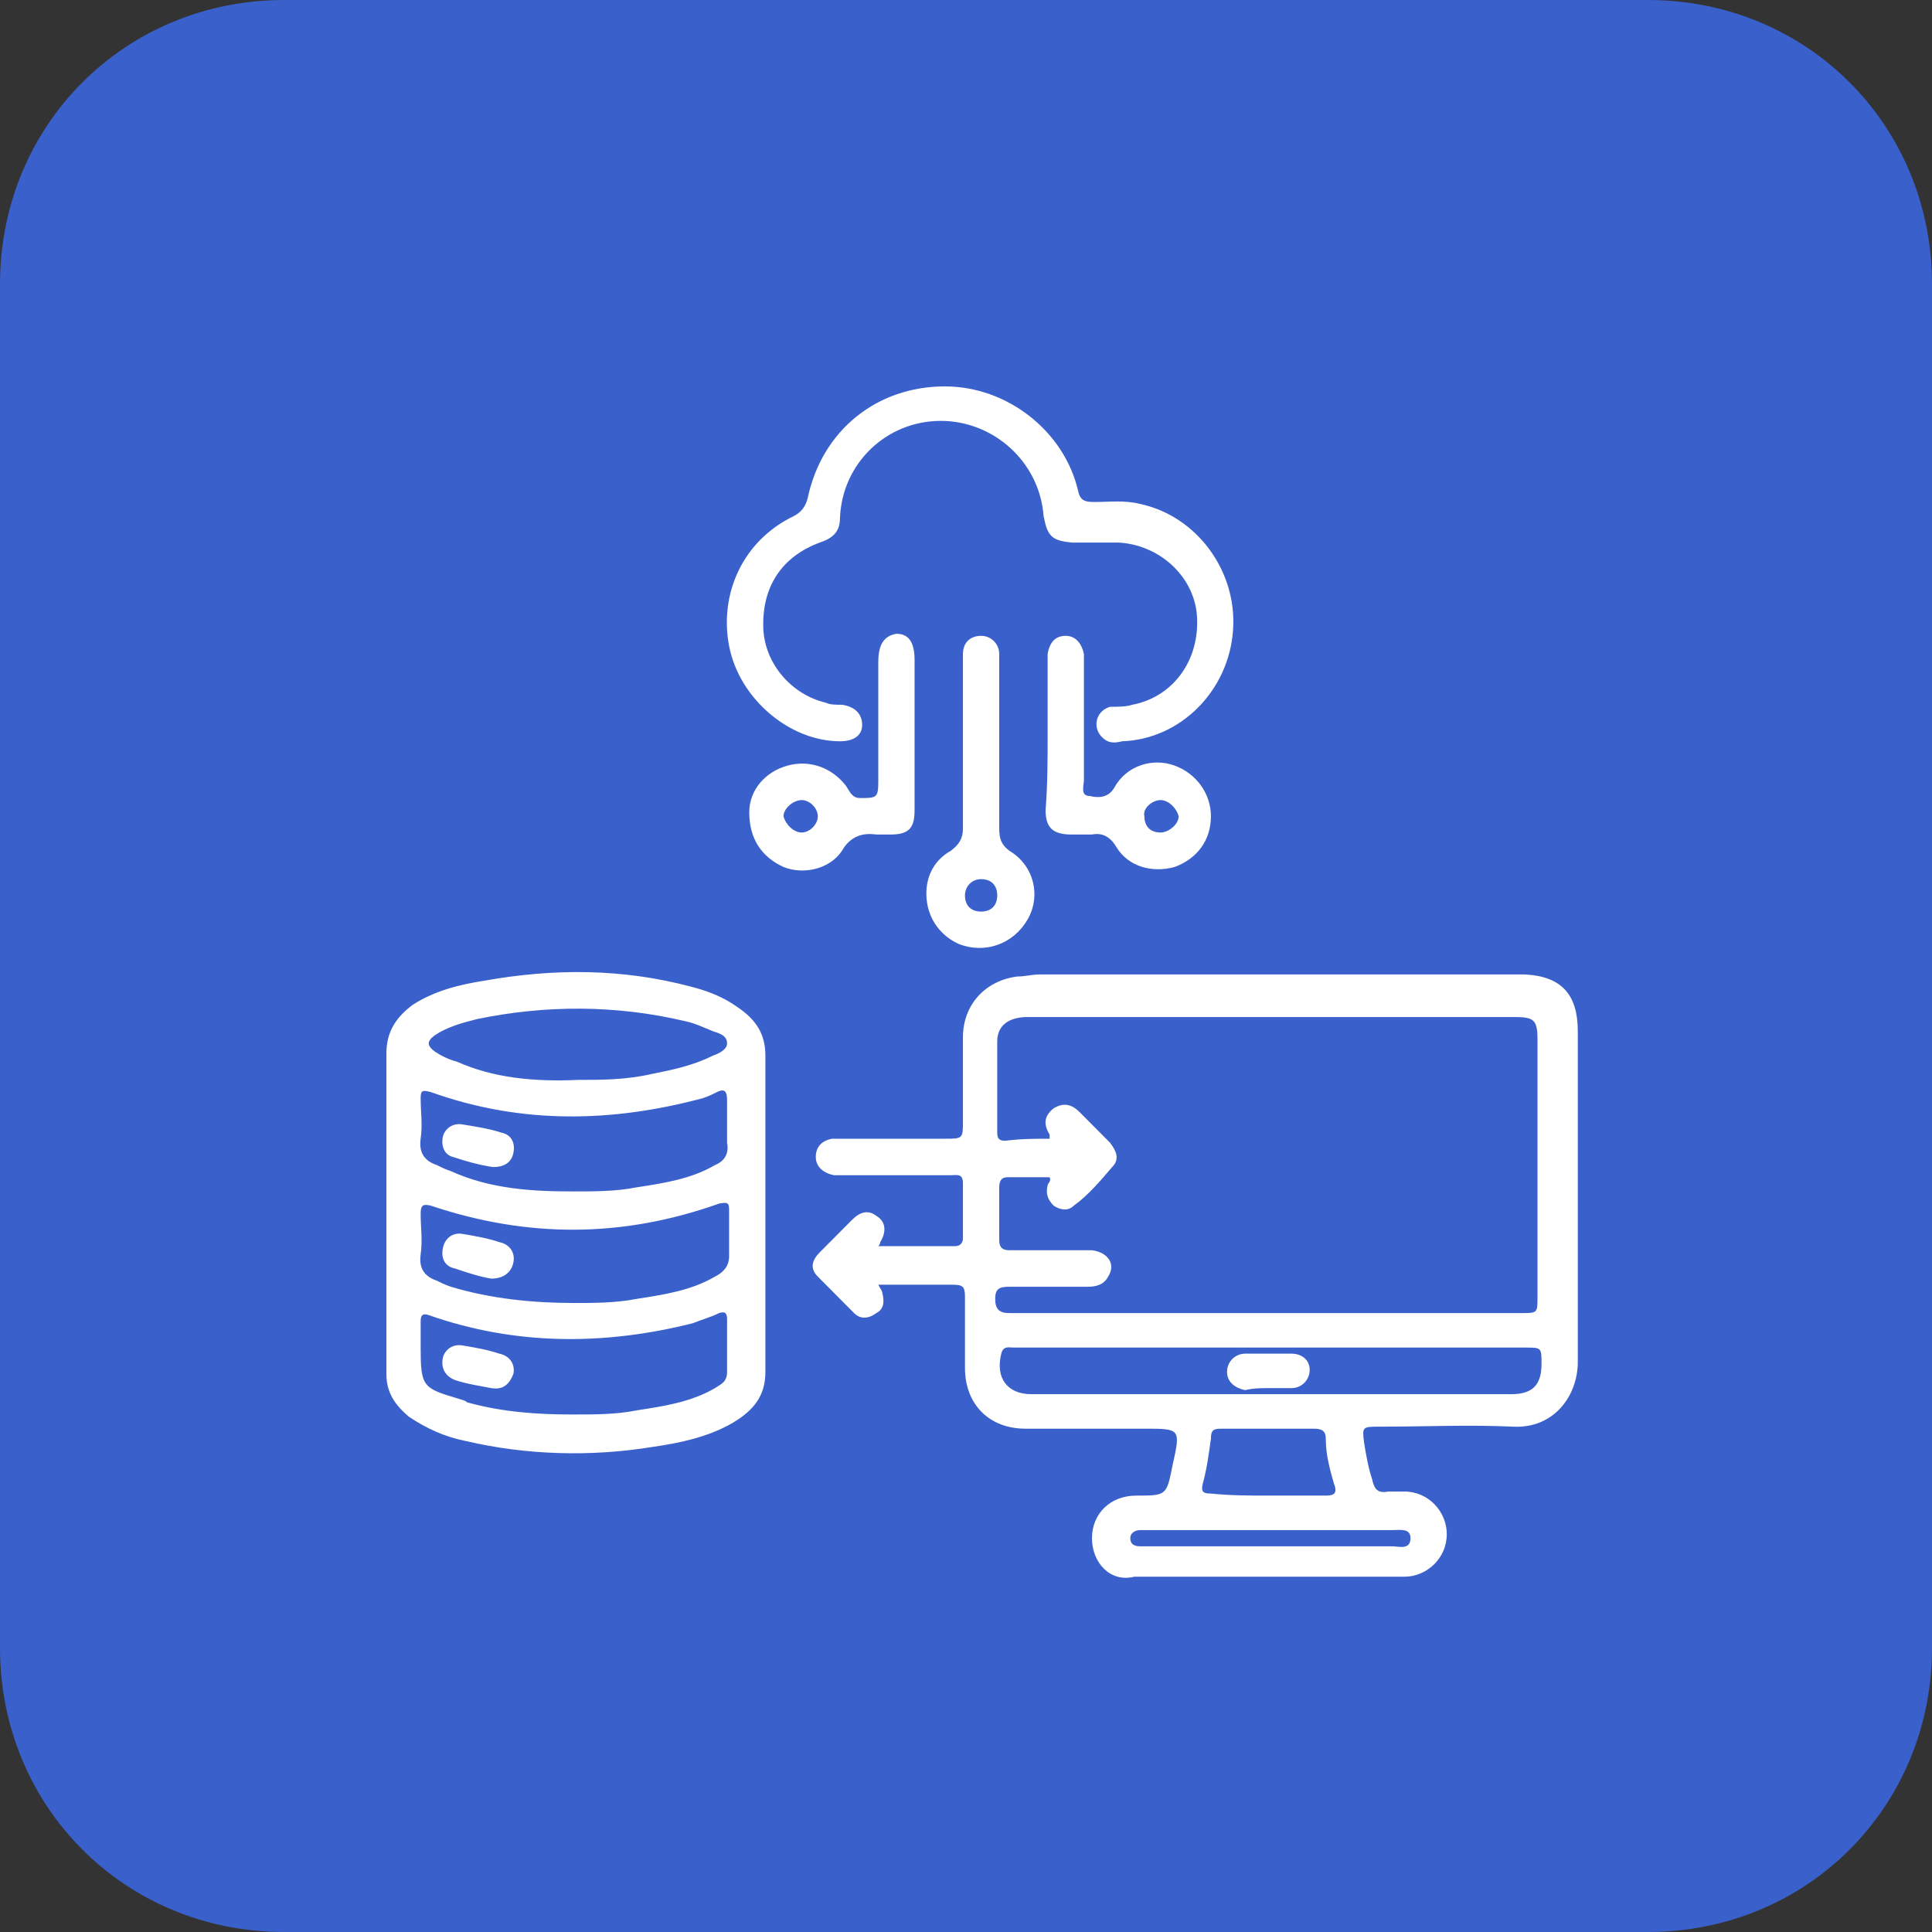
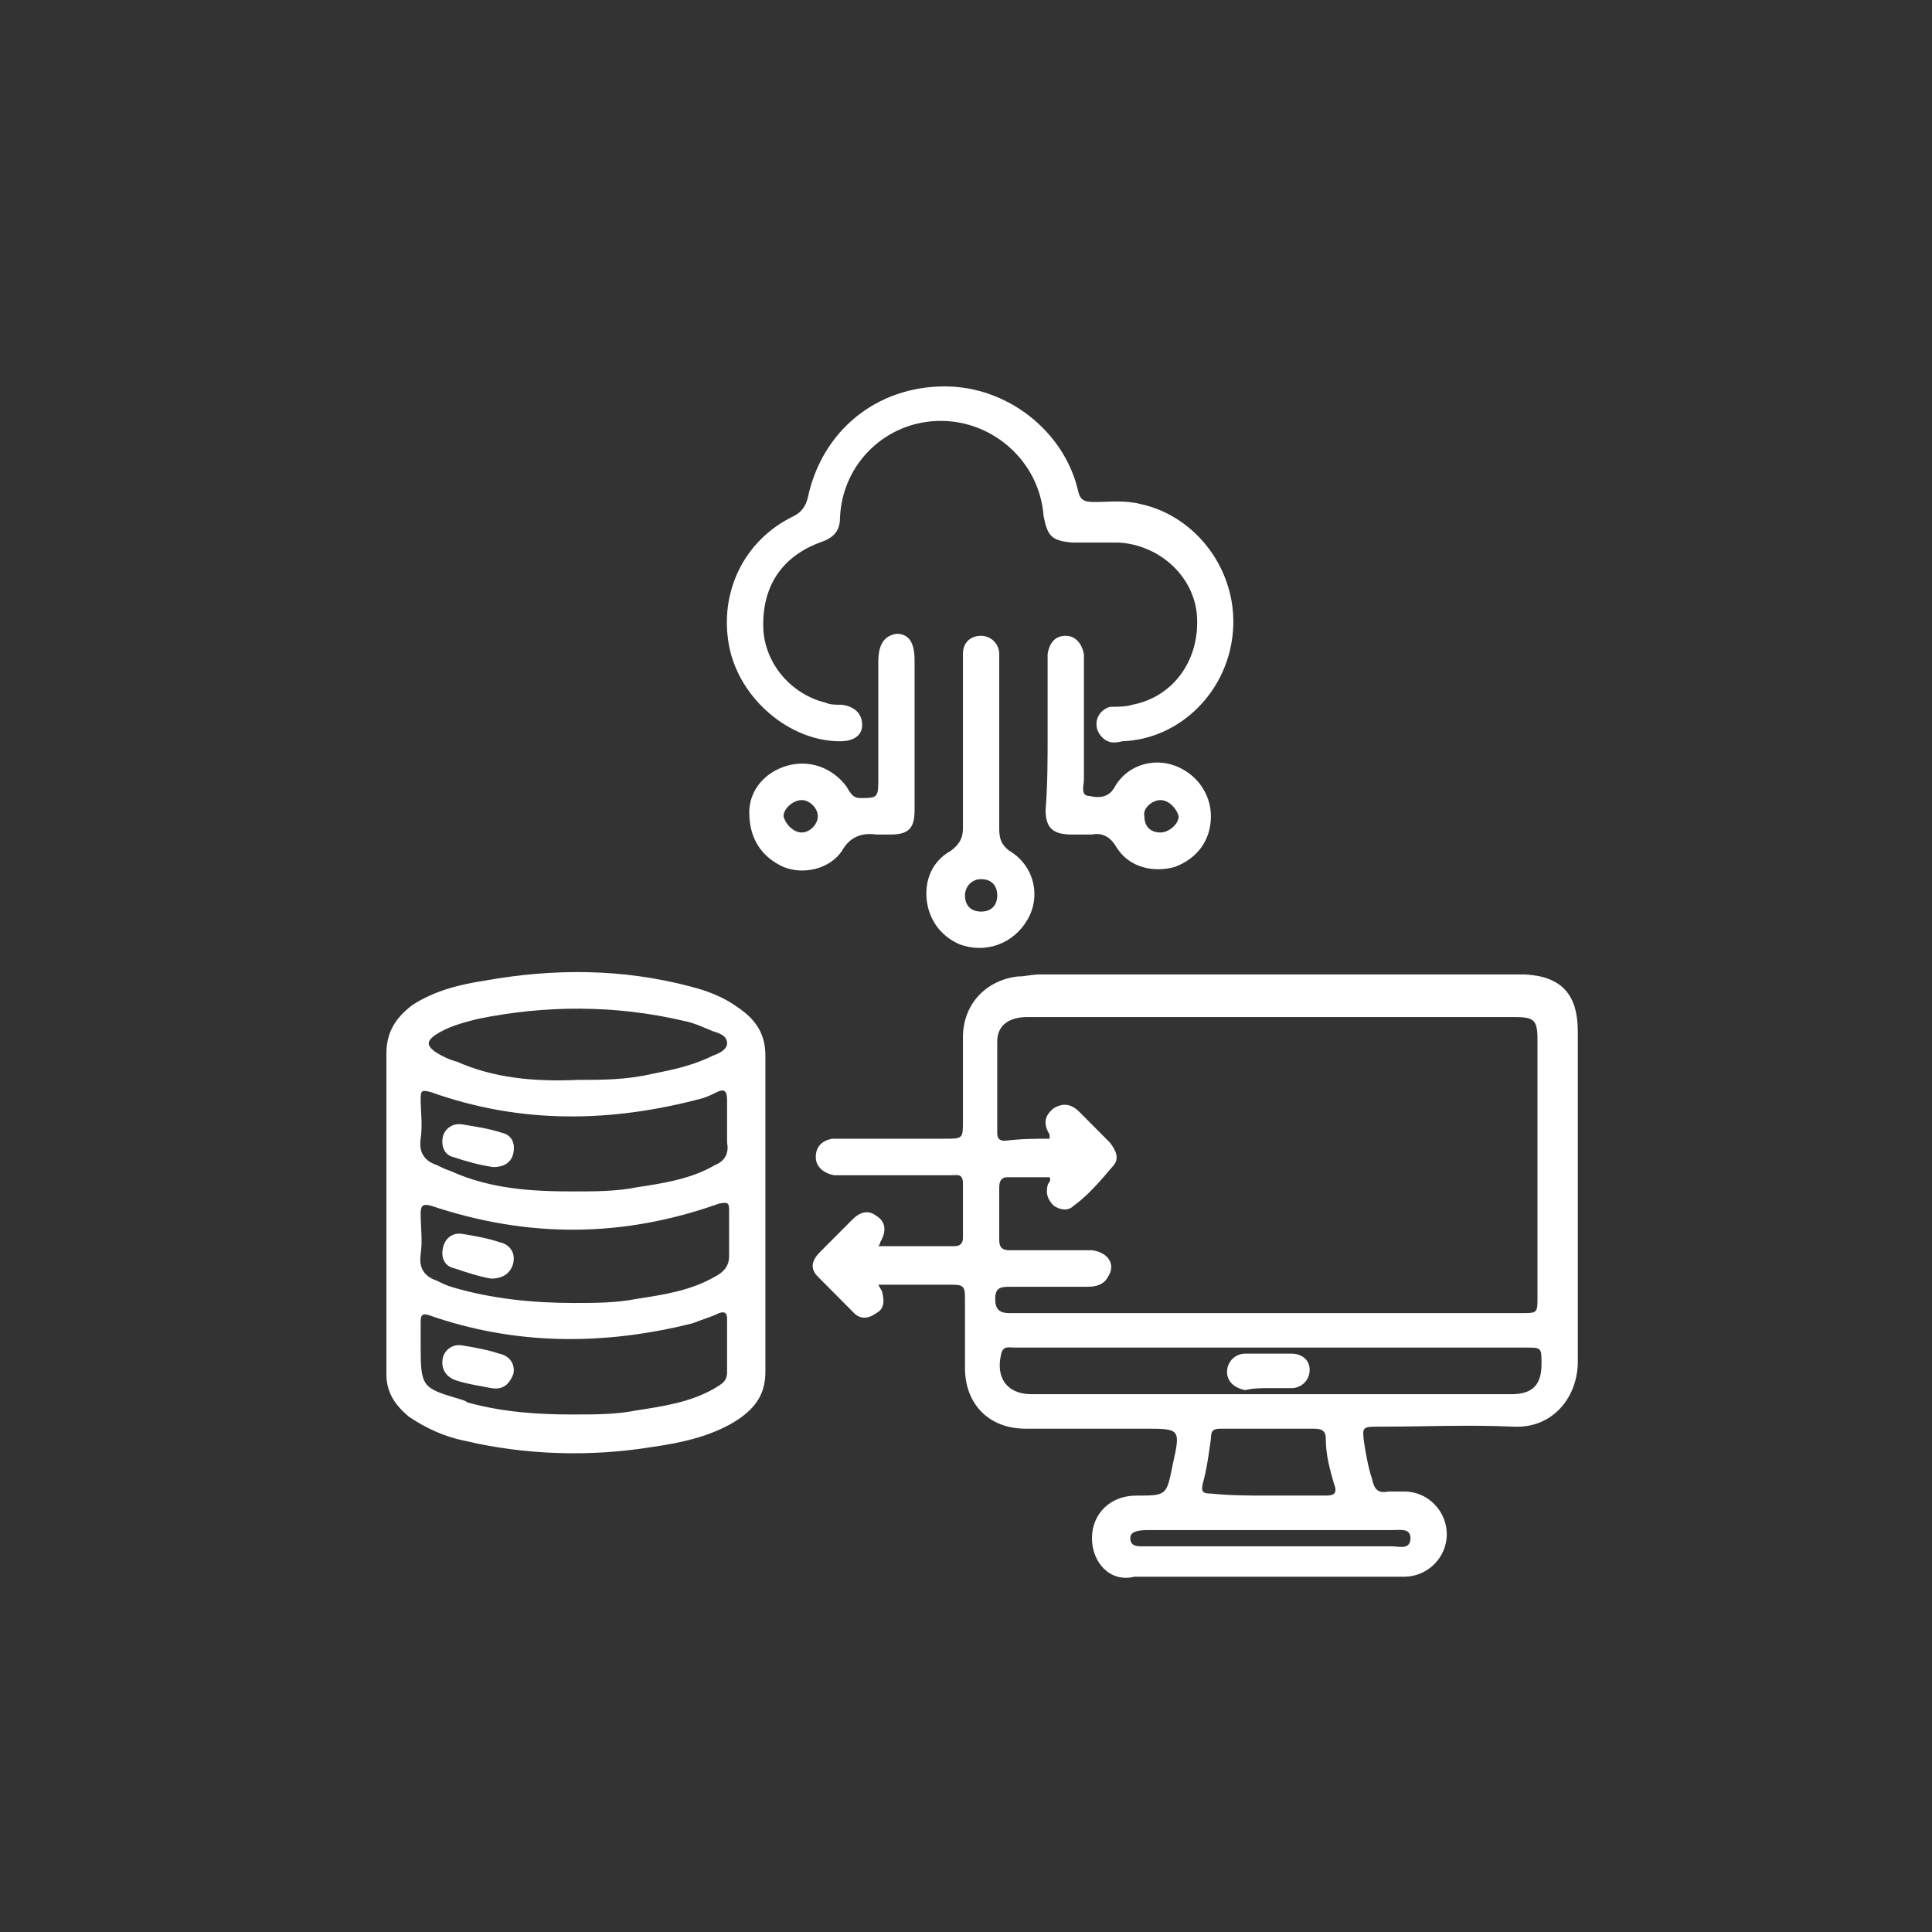
<svg xmlns="http://www.w3.org/2000/svg" width="60" height="60" viewBox="0 0 60 60" fill="none">
  <rect x="0" y="0" width="60" height="60" fill="#333333" stroke="none" />
-   <path d="M8.824 0H51.176C56.118 0 60 3.882 60 8.824V51.176C60 56.118 56.118 60 51.176 60H8.824C3.882 60 0 56.118 0 51.176V8.824C0 3.882 3.882 0 8.824 0Z" fill="#3A60CC" />
-   <path d="M27.276 39.898C27.338 40.024 27.401 40.087 27.401 40.15C27.464 40.402 27.464 40.654 27.213 40.779C26.963 40.968 26.712 40.968 26.524 40.779C26.149 40.402 25.773 40.024 25.398 39.646C25.147 39.394 25.21 39.142 25.46 38.89C25.773 38.575 26.086 38.261 26.462 37.883C26.712 37.631 26.963 37.568 27.213 37.757C27.526 37.946 27.526 38.261 27.338 38.575C27.338 38.575 27.338 38.638 27.276 38.701C28.09 38.701 28.904 38.701 29.655 38.701C29.843 38.701 29.905 38.575 29.905 38.449C29.905 37.883 29.905 37.316 29.905 36.749C29.905 36.434 29.717 36.497 29.53 36.497C28.465 36.497 27.338 36.497 26.274 36.497C26.149 36.497 26.024 36.497 25.898 36.497C25.585 36.434 25.335 36.245 25.335 35.93C25.335 35.615 25.523 35.427 25.836 35.364C25.961 35.364 26.086 35.364 26.274 35.364C27.276 35.364 28.34 35.364 29.342 35.364C29.905 35.364 29.905 35.364 29.905 34.797C29.905 33.915 29.905 33.096 29.905 32.215C29.905 31.207 30.594 30.452 31.596 30.326C31.846 30.326 32.034 30.263 32.284 30.263C37.167 30.263 42.051 30.263 46.934 30.263C47.059 30.263 47.184 30.263 47.372 30.263C48.499 30.326 49 30.892 49 32.026C49 35.427 49 38.89 49 42.291C49 43.361 48.249 44.369 46.997 44.306C45.619 44.243 44.242 44.306 42.865 44.306C42.301 44.306 42.301 44.306 42.364 44.81C42.426 45.188 42.489 45.566 42.614 45.943C42.677 46.258 42.802 46.384 43.115 46.321C43.303 46.321 43.491 46.321 43.616 46.321C44.367 46.321 44.931 46.951 44.931 47.644C44.931 48.399 44.305 48.966 43.616 48.966C40.799 48.966 38.044 48.966 35.227 48.966C34.475 49.155 33.912 48.525 33.912 47.77C33.912 47.014 34.475 46.447 35.289 46.447C36.228 46.447 36.228 46.447 36.416 45.502C36.667 44.369 36.667 44.369 35.54 44.369C34.288 44.369 33.098 44.369 31.846 44.369C30.719 44.369 29.968 43.613 29.968 42.48C29.968 41.724 29.968 41.031 29.968 40.276C29.968 39.961 29.905 39.898 29.592 39.898C28.904 39.898 28.152 39.898 27.464 39.898C27.401 39.898 27.338 39.898 27.276 39.898ZM32.597 35.364C32.597 35.301 32.597 35.238 32.597 35.238C32.41 34.923 32.41 34.671 32.722 34.419C33.035 34.23 33.286 34.293 33.536 34.545C33.849 34.86 34.162 35.175 34.475 35.49C34.663 35.742 34.788 35.993 34.538 36.245C34.162 36.686 33.787 37.127 33.349 37.442C33.161 37.631 32.91 37.568 32.722 37.442C32.535 37.253 32.472 37.064 32.535 36.812C32.535 36.749 32.66 36.686 32.597 36.56C32.159 36.56 31.721 36.56 31.283 36.56C31.095 36.56 31.032 36.686 31.032 36.875C31.032 37.442 31.032 37.946 31.032 38.512C31.032 38.764 31.157 38.827 31.345 38.827C31.783 38.827 32.222 38.827 32.597 38.827C33.035 38.827 33.474 38.827 33.912 38.827C34.413 38.89 34.663 39.268 34.413 39.646C34.288 39.898 34.037 39.961 33.787 39.961C32.973 39.961 32.159 39.961 31.345 39.961C31.032 39.961 30.907 40.024 30.907 40.339C30.907 40.654 31.032 40.779 31.345 40.779C31.721 40.779 32.159 40.779 32.535 40.779C37.418 40.779 42.301 40.779 47.247 40.779C47.748 40.779 47.748 40.779 47.748 40.276C47.748 37.631 47.748 34.923 47.748 32.278C47.748 31.648 47.623 31.585 46.997 31.585C45.306 31.585 43.616 31.585 41.988 31.585C38.607 31.585 35.227 31.585 31.909 31.585C31.345 31.585 30.97 31.837 30.97 32.341C30.97 33.285 30.97 34.23 30.97 35.175C30.97 35.364 31.032 35.427 31.22 35.427C31.721 35.364 32.159 35.364 32.597 35.364ZM39.484 41.85C38.044 41.85 36.541 41.85 35.102 41.85C33.912 41.85 32.66 41.85 31.47 41.85C31.345 41.85 31.157 41.787 31.095 42.039C30.907 42.795 31.283 43.298 32.034 43.298C36.98 43.298 41.988 43.298 46.934 43.298C47.623 43.298 47.873 42.984 47.873 42.354C47.873 41.85 47.873 41.85 47.372 41.85C44.68 41.85 42.113 41.85 39.484 41.85ZM39.359 46.447C39.985 46.447 40.548 46.447 41.174 46.447C41.425 46.447 41.55 46.384 41.425 46.069C41.3 45.629 41.174 45.188 41.174 44.684C41.174 44.432 41.049 44.369 40.799 44.369C39.86 44.369 38.858 44.369 37.919 44.369C37.668 44.369 37.606 44.432 37.606 44.684C37.543 45.125 37.48 45.629 37.355 46.069C37.293 46.321 37.355 46.384 37.606 46.384C38.232 46.447 38.795 46.447 39.359 46.447ZM39.421 48.022C40.673 48.022 41.988 48.022 43.24 48.022C43.428 48.022 43.804 48.148 43.804 47.77C43.804 47.455 43.491 47.518 43.24 47.518C40.736 47.518 38.169 47.518 35.665 47.518C35.602 47.518 35.477 47.518 35.415 47.518C35.289 47.518 35.102 47.581 35.102 47.77C35.102 47.959 35.227 48.022 35.415 48.022C35.54 48.022 35.602 48.022 35.728 48.022C36.917 48.022 38.169 48.022 39.421 48.022ZM12 37.631C12 35.993 12 34.356 12 32.719C12 32.026 12.313 31.585 12.814 31.207C13.502 30.767 14.254 30.578 15.068 30.452C17.196 30.074 19.325 30.074 21.453 30.64C21.954 30.767 22.455 30.955 22.893 31.27C23.457 31.648 23.77 32.089 23.77 32.782C23.77 36.056 23.77 39.331 23.77 42.606C23.77 43.361 23.394 43.802 22.768 44.18C22.017 44.621 21.14 44.81 20.264 44.936C18.323 45.251 16.32 45.188 14.442 44.747C13.816 44.621 13.252 44.369 12.689 43.991C12.25 43.613 12 43.236 12 42.669C12 40.968 12 39.268 12 37.631ZM17.76 43.928C18.511 43.928 19.137 43.928 19.763 43.802C20.577 43.676 21.453 43.55 22.205 43.109C22.393 42.984 22.58 42.921 22.58 42.606C22.58 42.039 22.58 41.535 22.58 40.968C22.58 40.779 22.518 40.717 22.33 40.779C22.079 40.905 21.829 40.968 21.516 41.094C18.761 41.787 16.007 41.787 13.315 40.842C13.127 40.779 13.064 40.842 13.064 41.031C13.064 41.283 13.064 41.535 13.064 41.85C13.064 43.047 13.127 43.109 14.191 43.424C14.379 43.487 14.442 43.487 14.504 43.55C15.631 43.865 16.758 43.928 17.76 43.928ZM17.822 40.465C18.448 40.465 19.137 40.465 19.763 40.339C20.577 40.213 21.453 40.087 22.205 39.646C22.455 39.52 22.643 39.331 22.643 39.016C22.643 38.575 22.643 38.072 22.643 37.631C22.643 37.379 22.643 37.316 22.33 37.379C19.325 38.449 16.382 38.449 13.377 37.442C13.127 37.379 13.064 37.442 13.064 37.694C13.064 38.135 13.127 38.512 13.064 38.953C13.002 39.394 13.19 39.646 13.565 39.772C13.69 39.835 13.816 39.898 14.003 39.961C15.255 40.339 16.57 40.465 17.822 40.465ZM17.822 37.001C18.448 37.001 19.137 37.001 19.763 36.875C20.577 36.749 21.453 36.623 22.205 36.182C22.518 36.056 22.643 35.804 22.58 35.49C22.58 35.049 22.58 34.608 22.58 34.167C22.58 33.915 22.518 33.789 22.267 33.915C22.142 33.978 22.017 34.041 21.829 34.104C19.012 34.86 16.195 34.923 13.377 33.915C13.127 33.852 13.064 33.852 13.064 34.104C13.064 34.545 13.127 34.923 13.064 35.364C13.002 35.804 13.19 36.056 13.565 36.182C13.69 36.245 13.816 36.308 14.003 36.371C15.255 36.938 16.57 37.001 17.822 37.001ZM17.948 33.537C18.699 33.537 19.45 33.537 20.264 33.348C20.89 33.222 21.516 33.096 22.142 32.782C22.33 32.719 22.58 32.593 22.58 32.404C22.58 32.152 22.33 32.089 22.142 32.026C21.829 31.9 21.579 31.774 21.266 31.711C19.137 31.207 16.946 31.207 14.817 31.648C14.316 31.774 13.878 31.9 13.502 32.152C13.252 32.341 13.252 32.467 13.502 32.656C13.69 32.782 13.941 32.908 14.191 32.971C15.318 33.474 16.57 33.6 17.948 33.537ZM25.085 15.464C25.022 15.716 24.897 15.904 24.646 16.03C23.081 16.786 22.33 18.423 22.643 20.061C22.956 21.698 24.521 23.021 26.086 23.021C26.524 23.021 26.775 22.832 26.775 22.517C26.775 22.202 26.587 21.95 26.149 21.887C25.961 21.887 25.773 21.887 25.648 21.824C24.584 21.572 23.77 20.628 23.707 19.557C23.645 18.235 24.271 17.29 25.46 16.849C25.836 16.723 26.086 16.534 26.086 16.093C26.149 14.393 27.526 13.071 29.217 13.071C30.844 13.071 32.284 14.33 32.41 16.03C32.535 16.66 32.66 16.786 33.286 16.849C33.787 16.849 34.225 16.849 34.726 16.849C35.978 16.912 37.042 17.857 37.167 19.053C37.293 20.439 36.479 21.635 35.164 21.887C34.976 21.95 34.726 21.95 34.475 21.95C34.037 22.076 33.912 22.58 34.225 22.895C34.413 23.084 34.601 23.084 34.851 23.021C36.667 22.958 38.169 21.446 38.294 19.557C38.42 17.731 37.167 16.03 35.415 15.652C34.914 15.527 34.475 15.59 33.975 15.59C33.662 15.59 33.536 15.527 33.474 15.212C33.035 13.385 31.283 12 29.342 12C27.213 12 25.523 13.385 25.085 15.464ZM28.403 22.832C28.403 23.587 28.403 24.406 28.403 25.162C28.403 25.729 28.215 25.917 27.651 25.917C27.526 25.917 27.401 25.917 27.213 25.917C26.775 25.854 26.399 25.98 26.149 26.421C25.773 26.988 24.959 27.177 24.333 26.925C23.645 26.61 23.269 26.043 23.269 25.225C23.269 24.532 23.77 23.965 24.459 23.776C25.147 23.587 25.836 23.839 26.274 24.406C26.399 24.595 26.462 24.784 26.712 24.784C27.213 24.784 27.276 24.784 27.276 24.28C27.276 23.146 27.276 22.013 27.276 20.879C27.276 20.753 27.276 20.691 27.276 20.565C27.276 19.998 27.464 19.746 27.839 19.683C28.215 19.683 28.403 19.935 28.403 20.502C28.403 20.565 28.403 20.628 28.403 20.753C28.403 21.509 28.403 22.139 28.403 22.832ZM24.897 25.854C25.147 25.854 25.398 25.602 25.398 25.351C25.398 25.099 25.147 24.847 24.897 24.847C24.646 24.847 24.333 25.099 24.333 25.351C24.396 25.602 24.646 25.854 24.897 25.854ZM32.535 22.832C32.535 22.076 32.535 21.383 32.535 20.628C32.535 20.502 32.535 20.439 32.535 20.313C32.597 19.935 32.785 19.746 33.098 19.746C33.411 19.746 33.599 19.998 33.662 20.313C33.662 20.439 33.662 20.565 33.662 20.628C33.662 21.824 33.662 23.021 33.662 24.217C33.662 24.406 33.536 24.721 33.849 24.721C34.1 24.784 34.413 24.784 34.601 24.469C34.976 23.776 35.79 23.524 36.479 23.776C37.167 24.028 37.606 24.658 37.606 25.351C37.606 26.106 37.167 26.673 36.479 26.925C35.79 27.114 35.039 26.925 34.663 26.295C34.475 25.98 34.225 25.854 33.912 25.917C33.724 25.917 33.536 25.917 33.286 25.917C32.722 25.917 32.472 25.729 32.472 25.162C32.535 24.343 32.535 23.587 32.535 22.832ZM36.041 24.847C35.79 24.847 35.477 25.099 35.54 25.351C35.54 25.666 35.728 25.854 36.041 25.854C36.291 25.854 36.604 25.602 36.604 25.351C36.541 25.099 36.291 24.847 36.041 24.847ZM31.032 23.146C31.032 24.028 31.032 24.847 31.032 25.729C31.032 26.043 31.095 26.232 31.345 26.421C32.096 26.862 32.347 27.807 31.909 28.562C31.47 29.318 30.594 29.633 29.78 29.318C29.217 29.066 28.841 28.562 28.778 27.933C28.716 27.303 28.966 26.736 29.53 26.421C29.78 26.232 29.905 26.043 29.905 25.729C29.905 24.028 29.905 22.328 29.905 20.628C29.905 20.502 29.905 20.376 29.905 20.313C29.905 19.935 30.156 19.746 30.469 19.746C30.782 19.746 31.032 19.998 31.032 20.313C31.032 21.005 31.032 21.698 31.032 22.391C31.032 22.643 31.032 22.895 31.032 23.146ZM30.469 28.31C30.782 28.31 30.97 28.122 30.97 27.807C30.97 27.492 30.782 27.303 30.469 27.303C30.156 27.303 29.968 27.555 29.968 27.807C29.968 28.122 30.156 28.31 30.469 28.31ZM39.421 43.109C39.609 43.109 39.86 43.109 40.047 43.109H40.11C40.423 43.109 40.673 42.858 40.673 42.543C40.673 42.228 40.423 42.039 40.11 42.039C39.609 42.039 39.171 42.039 38.67 42.039C38.357 42.039 38.107 42.291 38.107 42.606C38.107 42.921 38.357 43.109 38.67 43.172C38.92 43.109 39.171 43.109 39.421 43.109ZM15.944 42.669C16.007 42.354 15.819 42.102 15.506 42.039C15.13 41.913 14.755 41.85 14.379 41.787C14.066 41.724 13.816 41.913 13.753 42.165C13.69 42.48 13.816 42.732 14.129 42.858C14.504 42.984 14.943 43.047 15.255 43.109C15.631 43.172 15.819 42.984 15.944 42.669ZM15.944 39.205C16.007 38.89 15.819 38.638 15.506 38.575C15.13 38.449 14.755 38.386 14.379 38.323C14.066 38.261 13.816 38.449 13.753 38.764C13.69 39.079 13.816 39.331 14.129 39.394C14.504 39.52 14.88 39.646 15.255 39.709C15.631 39.709 15.882 39.52 15.944 39.205ZM15.944 35.804C16.007 35.49 15.882 35.238 15.569 35.175C15.193 35.049 14.755 34.986 14.379 34.923C14.066 34.86 13.816 35.049 13.753 35.301C13.69 35.615 13.816 35.867 14.066 35.93C14.442 36.056 14.88 36.182 15.318 36.245C15.631 36.245 15.882 36.119 15.944 35.804Z" fill="white" />
+   <path d="M27.276 39.898C27.338 40.024 27.401 40.087 27.401 40.15C27.464 40.402 27.464 40.654 27.213 40.779C26.963 40.968 26.712 40.968 26.524 40.779C26.149 40.402 25.773 40.024 25.398 39.646C25.147 39.394 25.21 39.142 25.46 38.89C25.773 38.575 26.086 38.261 26.462 37.883C26.712 37.631 26.963 37.568 27.213 37.757C27.526 37.946 27.526 38.261 27.338 38.575C27.338 38.575 27.338 38.638 27.276 38.701C28.09 38.701 28.904 38.701 29.655 38.701C29.843 38.701 29.905 38.575 29.905 38.449C29.905 37.883 29.905 37.316 29.905 36.749C29.905 36.434 29.717 36.497 29.53 36.497C28.465 36.497 27.338 36.497 26.274 36.497C26.149 36.497 26.024 36.497 25.898 36.497C25.585 36.434 25.335 36.245 25.335 35.93C25.335 35.615 25.523 35.427 25.836 35.364C25.961 35.364 26.086 35.364 26.274 35.364C27.276 35.364 28.34 35.364 29.342 35.364C29.905 35.364 29.905 35.364 29.905 34.797C29.905 33.915 29.905 33.096 29.905 32.215C29.905 31.207 30.594 30.452 31.596 30.326C31.846 30.326 32.034 30.263 32.284 30.263C37.167 30.263 42.051 30.263 46.934 30.263C47.059 30.263 47.184 30.263 47.372 30.263C48.499 30.326 49 30.892 49 32.026C49 35.427 49 38.89 49 42.291C49 43.361 48.249 44.369 46.997 44.306C45.619 44.243 44.242 44.306 42.865 44.306C42.301 44.306 42.301 44.306 42.364 44.81C42.426 45.188 42.489 45.566 42.614 45.943C42.677 46.258 42.802 46.384 43.115 46.321C43.303 46.321 43.491 46.321 43.616 46.321C44.367 46.321 44.931 46.951 44.931 47.644C44.931 48.399 44.305 48.966 43.616 48.966C40.799 48.966 38.044 48.966 35.227 48.966C34.475 49.155 33.912 48.525 33.912 47.77C33.912 47.014 34.475 46.447 35.289 46.447C36.228 46.447 36.228 46.447 36.416 45.502C36.667 44.369 36.667 44.369 35.54 44.369C34.288 44.369 33.098 44.369 31.846 44.369C30.719 44.369 29.968 43.613 29.968 42.48C29.968 41.724 29.968 41.031 29.968 40.276C29.968 39.961 29.905 39.898 29.592 39.898C28.904 39.898 28.152 39.898 27.464 39.898C27.401 39.898 27.338 39.898 27.276 39.898ZM32.597 35.364C32.597 35.301 32.597 35.238 32.597 35.238C32.41 34.923 32.41 34.671 32.722 34.419C33.035 34.23 33.286 34.293 33.536 34.545C33.849 34.86 34.162 35.175 34.475 35.49C34.663 35.742 34.788 35.993 34.538 36.245C34.162 36.686 33.787 37.127 33.349 37.442C33.161 37.631 32.91 37.568 32.722 37.442C32.535 37.253 32.472 37.064 32.535 36.812C32.535 36.749 32.66 36.686 32.597 36.56C32.159 36.56 31.721 36.56 31.283 36.56C31.095 36.56 31.032 36.686 31.032 36.875C31.032 37.442 31.032 37.946 31.032 38.512C31.032 38.764 31.157 38.827 31.345 38.827C31.783 38.827 32.222 38.827 32.597 38.827C33.035 38.827 33.474 38.827 33.912 38.827C34.413 38.89 34.663 39.268 34.413 39.646C34.288 39.898 34.037 39.961 33.787 39.961C32.973 39.961 32.159 39.961 31.345 39.961C31.032 39.961 30.907 40.024 30.907 40.339C30.907 40.654 31.032 40.779 31.345 40.779C31.721 40.779 32.159 40.779 32.535 40.779C37.418 40.779 42.301 40.779 47.247 40.779C47.748 40.779 47.748 40.779 47.748 40.276C47.748 37.631 47.748 34.923 47.748 32.278C47.748 31.648 47.623 31.585 46.997 31.585C45.306 31.585 43.616 31.585 41.988 31.585C38.607 31.585 35.227 31.585 31.909 31.585C31.345 31.585 30.97 31.837 30.97 32.341C30.97 33.285 30.97 34.23 30.97 35.175C30.97 35.364 31.032 35.427 31.22 35.427C31.721 35.364 32.159 35.364 32.597 35.364ZM39.484 41.85C38.044 41.85 36.541 41.85 35.102 41.85C33.912 41.85 32.66 41.85 31.47 41.85C31.345 41.85 31.157 41.787 31.095 42.039C30.907 42.795 31.283 43.298 32.034 43.298C36.98 43.298 41.988 43.298 46.934 43.298C47.623 43.298 47.873 42.984 47.873 42.354C47.873 41.85 47.873 41.85 47.372 41.85C44.68 41.85 42.113 41.85 39.484 41.85ZM39.359 46.447C39.985 46.447 40.548 46.447 41.174 46.447C41.425 46.447 41.55 46.384 41.425 46.069C41.3 45.629 41.174 45.188 41.174 44.684C41.174 44.432 41.049 44.369 40.799 44.369C39.86 44.369 38.858 44.369 37.919 44.369C37.668 44.369 37.606 44.432 37.606 44.684C37.543 45.125 37.48 45.629 37.355 46.069C37.293 46.321 37.355 46.384 37.606 46.384C38.232 46.447 38.795 46.447 39.359 46.447ZM39.421 48.022C40.673 48.022 41.988 48.022 43.24 48.022C43.428 48.022 43.804 48.148 43.804 47.77C43.804 47.455 43.491 47.518 43.24 47.518C40.736 47.518 38.169 47.518 35.665 47.518C35.289 47.518 35.102 47.581 35.102 47.77C35.102 47.959 35.227 48.022 35.415 48.022C35.54 48.022 35.602 48.022 35.728 48.022C36.917 48.022 38.169 48.022 39.421 48.022ZM12 37.631C12 35.993 12 34.356 12 32.719C12 32.026 12.313 31.585 12.814 31.207C13.502 30.767 14.254 30.578 15.068 30.452C17.196 30.074 19.325 30.074 21.453 30.64C21.954 30.767 22.455 30.955 22.893 31.27C23.457 31.648 23.77 32.089 23.77 32.782C23.77 36.056 23.77 39.331 23.77 42.606C23.77 43.361 23.394 43.802 22.768 44.18C22.017 44.621 21.14 44.81 20.264 44.936C18.323 45.251 16.32 45.188 14.442 44.747C13.816 44.621 13.252 44.369 12.689 43.991C12.25 43.613 12 43.236 12 42.669C12 40.968 12 39.268 12 37.631ZM17.76 43.928C18.511 43.928 19.137 43.928 19.763 43.802C20.577 43.676 21.453 43.55 22.205 43.109C22.393 42.984 22.58 42.921 22.58 42.606C22.58 42.039 22.58 41.535 22.58 40.968C22.58 40.779 22.518 40.717 22.33 40.779C22.079 40.905 21.829 40.968 21.516 41.094C18.761 41.787 16.007 41.787 13.315 40.842C13.127 40.779 13.064 40.842 13.064 41.031C13.064 41.283 13.064 41.535 13.064 41.85C13.064 43.047 13.127 43.109 14.191 43.424C14.379 43.487 14.442 43.487 14.504 43.55C15.631 43.865 16.758 43.928 17.76 43.928ZM17.822 40.465C18.448 40.465 19.137 40.465 19.763 40.339C20.577 40.213 21.453 40.087 22.205 39.646C22.455 39.52 22.643 39.331 22.643 39.016C22.643 38.575 22.643 38.072 22.643 37.631C22.643 37.379 22.643 37.316 22.33 37.379C19.325 38.449 16.382 38.449 13.377 37.442C13.127 37.379 13.064 37.442 13.064 37.694C13.064 38.135 13.127 38.512 13.064 38.953C13.002 39.394 13.19 39.646 13.565 39.772C13.69 39.835 13.816 39.898 14.003 39.961C15.255 40.339 16.57 40.465 17.822 40.465ZM17.822 37.001C18.448 37.001 19.137 37.001 19.763 36.875C20.577 36.749 21.453 36.623 22.205 36.182C22.518 36.056 22.643 35.804 22.58 35.49C22.58 35.049 22.58 34.608 22.58 34.167C22.58 33.915 22.518 33.789 22.267 33.915C22.142 33.978 22.017 34.041 21.829 34.104C19.012 34.86 16.195 34.923 13.377 33.915C13.127 33.852 13.064 33.852 13.064 34.104C13.064 34.545 13.127 34.923 13.064 35.364C13.002 35.804 13.19 36.056 13.565 36.182C13.69 36.245 13.816 36.308 14.003 36.371C15.255 36.938 16.57 37.001 17.822 37.001ZM17.948 33.537C18.699 33.537 19.45 33.537 20.264 33.348C20.89 33.222 21.516 33.096 22.142 32.782C22.33 32.719 22.58 32.593 22.58 32.404C22.58 32.152 22.33 32.089 22.142 32.026C21.829 31.9 21.579 31.774 21.266 31.711C19.137 31.207 16.946 31.207 14.817 31.648C14.316 31.774 13.878 31.9 13.502 32.152C13.252 32.341 13.252 32.467 13.502 32.656C13.69 32.782 13.941 32.908 14.191 32.971C15.318 33.474 16.57 33.6 17.948 33.537ZM25.085 15.464C25.022 15.716 24.897 15.904 24.646 16.03C23.081 16.786 22.33 18.423 22.643 20.061C22.956 21.698 24.521 23.021 26.086 23.021C26.524 23.021 26.775 22.832 26.775 22.517C26.775 22.202 26.587 21.95 26.149 21.887C25.961 21.887 25.773 21.887 25.648 21.824C24.584 21.572 23.77 20.628 23.707 19.557C23.645 18.235 24.271 17.29 25.46 16.849C25.836 16.723 26.086 16.534 26.086 16.093C26.149 14.393 27.526 13.071 29.217 13.071C30.844 13.071 32.284 14.33 32.41 16.03C32.535 16.66 32.66 16.786 33.286 16.849C33.787 16.849 34.225 16.849 34.726 16.849C35.978 16.912 37.042 17.857 37.167 19.053C37.293 20.439 36.479 21.635 35.164 21.887C34.976 21.95 34.726 21.95 34.475 21.95C34.037 22.076 33.912 22.58 34.225 22.895C34.413 23.084 34.601 23.084 34.851 23.021C36.667 22.958 38.169 21.446 38.294 19.557C38.42 17.731 37.167 16.03 35.415 15.652C34.914 15.527 34.475 15.59 33.975 15.59C33.662 15.59 33.536 15.527 33.474 15.212C33.035 13.385 31.283 12 29.342 12C27.213 12 25.523 13.385 25.085 15.464ZM28.403 22.832C28.403 23.587 28.403 24.406 28.403 25.162C28.403 25.729 28.215 25.917 27.651 25.917C27.526 25.917 27.401 25.917 27.213 25.917C26.775 25.854 26.399 25.98 26.149 26.421C25.773 26.988 24.959 27.177 24.333 26.925C23.645 26.61 23.269 26.043 23.269 25.225C23.269 24.532 23.77 23.965 24.459 23.776C25.147 23.587 25.836 23.839 26.274 24.406C26.399 24.595 26.462 24.784 26.712 24.784C27.213 24.784 27.276 24.784 27.276 24.28C27.276 23.146 27.276 22.013 27.276 20.879C27.276 20.753 27.276 20.691 27.276 20.565C27.276 19.998 27.464 19.746 27.839 19.683C28.215 19.683 28.403 19.935 28.403 20.502C28.403 20.565 28.403 20.628 28.403 20.753C28.403 21.509 28.403 22.139 28.403 22.832ZM24.897 25.854C25.147 25.854 25.398 25.602 25.398 25.351C25.398 25.099 25.147 24.847 24.897 24.847C24.646 24.847 24.333 25.099 24.333 25.351C24.396 25.602 24.646 25.854 24.897 25.854ZM32.535 22.832C32.535 22.076 32.535 21.383 32.535 20.628C32.535 20.502 32.535 20.439 32.535 20.313C32.597 19.935 32.785 19.746 33.098 19.746C33.411 19.746 33.599 19.998 33.662 20.313C33.662 20.439 33.662 20.565 33.662 20.628C33.662 21.824 33.662 23.021 33.662 24.217C33.662 24.406 33.536 24.721 33.849 24.721C34.1 24.784 34.413 24.784 34.601 24.469C34.976 23.776 35.79 23.524 36.479 23.776C37.167 24.028 37.606 24.658 37.606 25.351C37.606 26.106 37.167 26.673 36.479 26.925C35.79 27.114 35.039 26.925 34.663 26.295C34.475 25.98 34.225 25.854 33.912 25.917C33.724 25.917 33.536 25.917 33.286 25.917C32.722 25.917 32.472 25.729 32.472 25.162C32.535 24.343 32.535 23.587 32.535 22.832ZM36.041 24.847C35.79 24.847 35.477 25.099 35.54 25.351C35.54 25.666 35.728 25.854 36.041 25.854C36.291 25.854 36.604 25.602 36.604 25.351C36.541 25.099 36.291 24.847 36.041 24.847ZM31.032 23.146C31.032 24.028 31.032 24.847 31.032 25.729C31.032 26.043 31.095 26.232 31.345 26.421C32.096 26.862 32.347 27.807 31.909 28.562C31.47 29.318 30.594 29.633 29.78 29.318C29.217 29.066 28.841 28.562 28.778 27.933C28.716 27.303 28.966 26.736 29.53 26.421C29.78 26.232 29.905 26.043 29.905 25.729C29.905 24.028 29.905 22.328 29.905 20.628C29.905 20.502 29.905 20.376 29.905 20.313C29.905 19.935 30.156 19.746 30.469 19.746C30.782 19.746 31.032 19.998 31.032 20.313C31.032 21.005 31.032 21.698 31.032 22.391C31.032 22.643 31.032 22.895 31.032 23.146ZM30.469 28.31C30.782 28.31 30.97 28.122 30.97 27.807C30.97 27.492 30.782 27.303 30.469 27.303C30.156 27.303 29.968 27.555 29.968 27.807C29.968 28.122 30.156 28.31 30.469 28.31ZM39.421 43.109C39.609 43.109 39.86 43.109 40.047 43.109H40.11C40.423 43.109 40.673 42.858 40.673 42.543C40.673 42.228 40.423 42.039 40.11 42.039C39.609 42.039 39.171 42.039 38.67 42.039C38.357 42.039 38.107 42.291 38.107 42.606C38.107 42.921 38.357 43.109 38.67 43.172C38.92 43.109 39.171 43.109 39.421 43.109ZM15.944 42.669C16.007 42.354 15.819 42.102 15.506 42.039C15.13 41.913 14.755 41.85 14.379 41.787C14.066 41.724 13.816 41.913 13.753 42.165C13.69 42.48 13.816 42.732 14.129 42.858C14.504 42.984 14.943 43.047 15.255 43.109C15.631 43.172 15.819 42.984 15.944 42.669ZM15.944 39.205C16.007 38.89 15.819 38.638 15.506 38.575C15.13 38.449 14.755 38.386 14.379 38.323C14.066 38.261 13.816 38.449 13.753 38.764C13.69 39.079 13.816 39.331 14.129 39.394C14.504 39.52 14.88 39.646 15.255 39.709C15.631 39.709 15.882 39.52 15.944 39.205ZM15.944 35.804C16.007 35.49 15.882 35.238 15.569 35.175C15.193 35.049 14.755 34.986 14.379 34.923C14.066 34.86 13.816 35.049 13.753 35.301C13.69 35.615 13.816 35.867 14.066 35.93C14.442 36.056 14.88 36.182 15.318 36.245C15.631 36.245 15.882 36.119 15.944 35.804Z" fill="white" />
</svg>